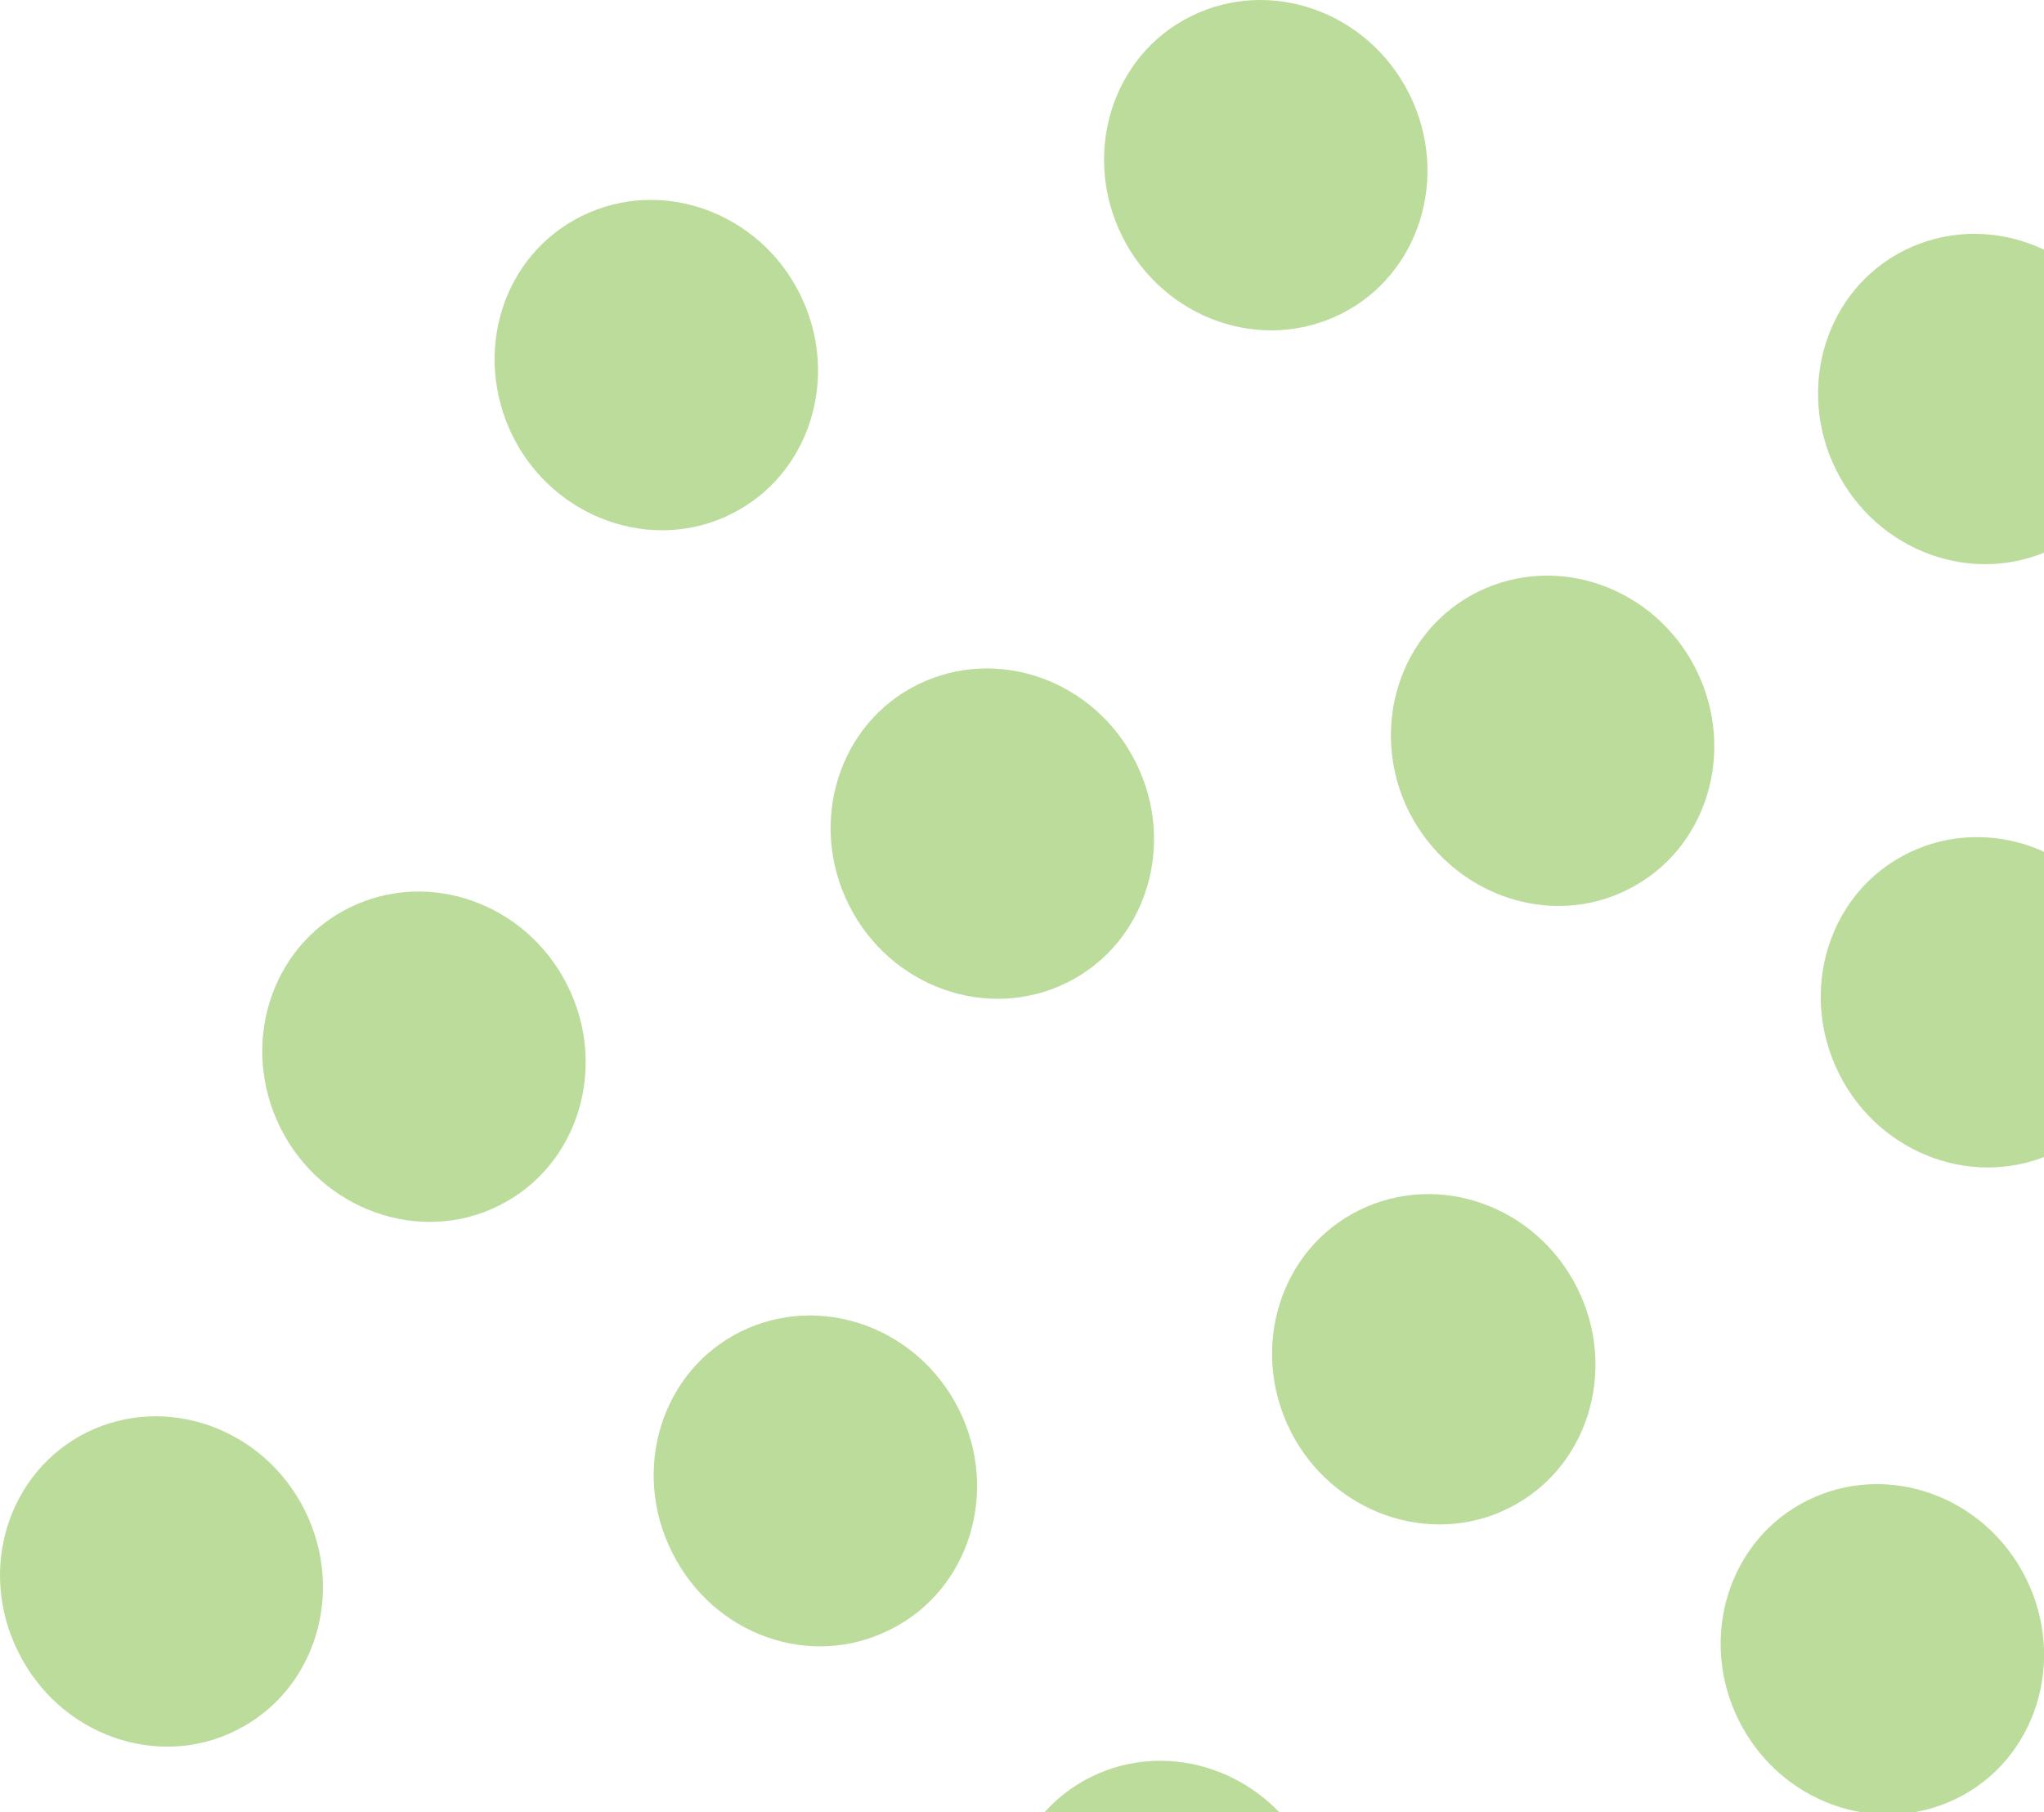
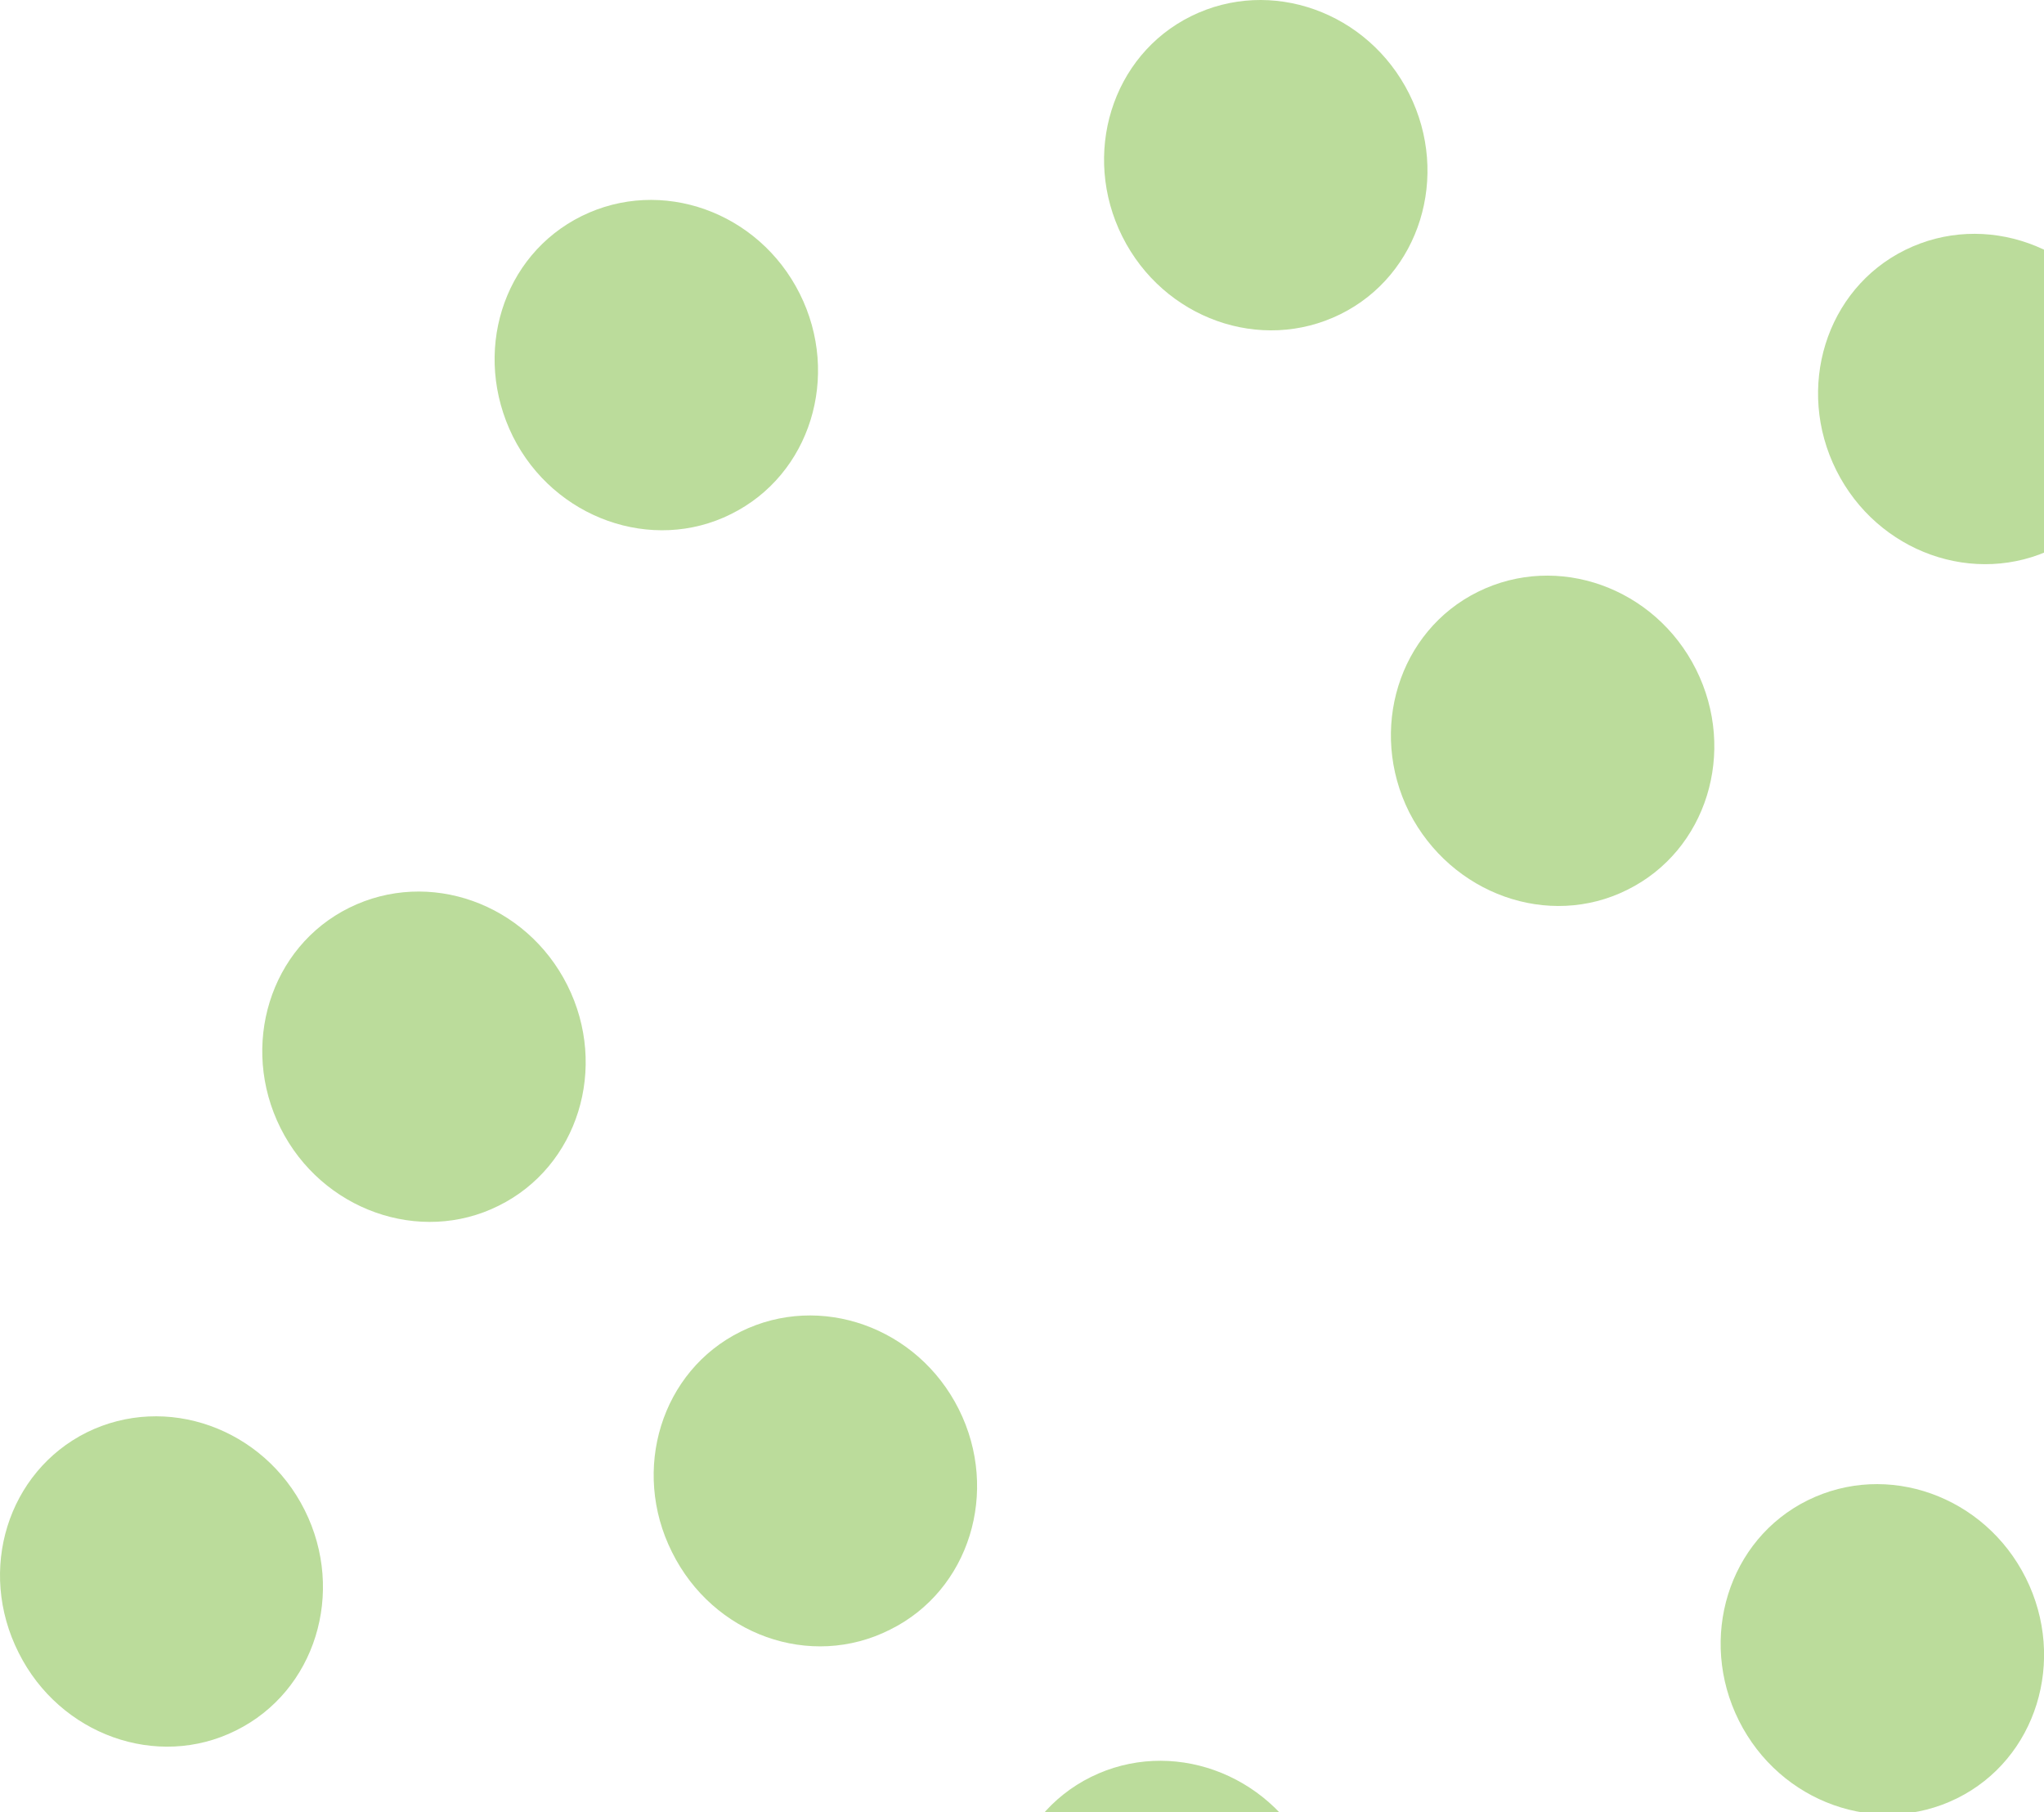
<svg xmlns="http://www.w3.org/2000/svg" height="203" viewBox="0 0 229 203" width="229">
  <g fill="#bbdc9b">
    <path d="m219.25 201.456c8.91-4.399 12.314-15.496 7.709-24.693s-15.518-13.096-24.428-8.698c-8.91 4.399-12.314 15.496-7.709 24.693s15.518 13.096 24.428 8.698" />
    <path d="m283.926 169.164c8.91-4.399 12.314-15.496 7.709-24.693s-15.518-13.096-24.428-8.698c-8.91 4.399-12.314 15.496-7.709 24.693 4.705 9.198 15.618 13.096 24.428 8.698" />
-     <path d="m270.21 236.646c8.91-4.399 12.314-15.496 7.709-24.693s-15.518-13.096-24.428-8.698c-8.91 4.399-12.314 15.496-7.709 24.693 4.705 9.198 15.618 13.096 24.428 8.698" />
    <path d="m200.128 271.537c8.91-4.399 12.314-15.496 7.709-24.693s-15.518-13.096-24.428-8.698c-8.91 4.399-12.314 15.496-7.709 24.693 4.705 9.198 15.618 13.096 24.428 8.698" />
    <path d="m127.844 298.03c8.91-4.399 12.314-15.496 7.709-24.693s-15.518-13.096-24.428-8.698c-8.91 4.399-12.314 15.496-7.709 24.693 4.605 9.198 15.618 13.096 24.428 8.698" />
    <path d="m65.371 262.339c8.91-4.399 12.314-15.496 7.709-24.693-4.605-9.198-15.518-13.096-24.428-8.698-8.91 4.399-12.314 15.496-7.709 24.693 4.705 9.198 15.618 13.096 24.428 8.698" />
    <path d="m26.425 193.858c8.91-4.399 12.314-15.496 7.709-24.693-4.605-9.198-15.518-13.096-24.428-8.698-8.81 4.399-12.314 15.396-7.609 24.693 4.605 9.198 15.518 13.096 24.328 8.698" />
    <path d="m55.86 135.073c8.91-4.399 12.314-15.496 7.709-24.693-4.605-9.198-15.518-13.096-24.428-8.698-8.91 4.399-12.314 15.496-7.709 24.693 4.605 9.198 15.618 13.096 24.428 8.698" />
    <path d="m182.307 99.683c8.91-4.399 12.314-15.496 7.709-24.693s-15.518-13.096-24.428-8.698c-8.91 4.399-12.314 15.496-7.709 24.693 4.705 9.198 15.618 13.096 24.428 8.698" />
    <path d="m230.163 61.393c8.91-4.399 12.314-15.496 7.709-24.693-4.605-9.198-15.518-13.096-24.428-8.698-8.91 4.399-12.314 15.496-7.709 24.693s15.518 13.096 24.428 8.698" />
-     <path d="m230.463 128.975c8.91-4.399 12.314-15.496 7.709-24.693-4.605-9.198-15.518-13.096-24.428-8.698-8.91 4.399-12.314 15.496-7.709 24.693 4.605 9.198 15.518 13.096 24.428 8.698" />
-     <path d="m280.522 92.585c8.91-4.399 12.314-15.496 7.709-24.693-4.605-9.198-15.518-13.096-24.428-8.698-8.91 4.399-12.314 15.496-7.709 24.693 4.605 9.198 15.618 13.096 24.428 8.698" />
    <path d="m150.17 35.2c8.91-4.399 12.314-15.496 7.709-24.693-4.605-9.198-15.518-13.096-24.428-8.698-8.91 4.399-12.314 15.496-7.709 24.693s15.518 13.096 24.428 8.698" />
-     <path d="m168.992 168.964c8.91-4.399 12.314-15.496 7.709-24.693s-15.518-13.096-24.428-8.698c-8.91 4.399-12.314 15.496-7.709 24.693 4.605 9.198 15.618 13.096 24.428 8.698" />
-     <path d="m119.534 110.08c8.91-4.399 12.314-15.496 7.709-24.693-4.605-9.198-15.518-13.096-24.428-8.698-8.91 4.399-12.314 15.496-7.709 24.693 4.605 9.198 15.518 13.096 24.428 8.698" />
    <path d="m81.89 57.594c8.91-4.399 12.314-15.496 7.709-24.693-4.605-9.198-15.518-13.096-24.428-8.698-8.91 4.399-12.314 15.396-7.709 24.693 4.605 9.198 15.618 13.096 24.428 8.698" />
    <path d="m99.711 182.561c8.91-4.399 12.314-15.496 7.709-24.693-4.605-9.198-15.518-13.096-24.428-8.698s-12.314 15.496-7.709 24.693c4.605 9.298 15.518 13.196 24.428 8.698" />
    <path d="m138.956 232.447c8.91-4.399 12.314-15.496 7.709-24.693s-15.518-13.096-24.428-8.698c-8.91 4.399-12.314 15.496-7.709 24.693s15.518 13.096 24.428 8.698" />
  </g>
</svg>